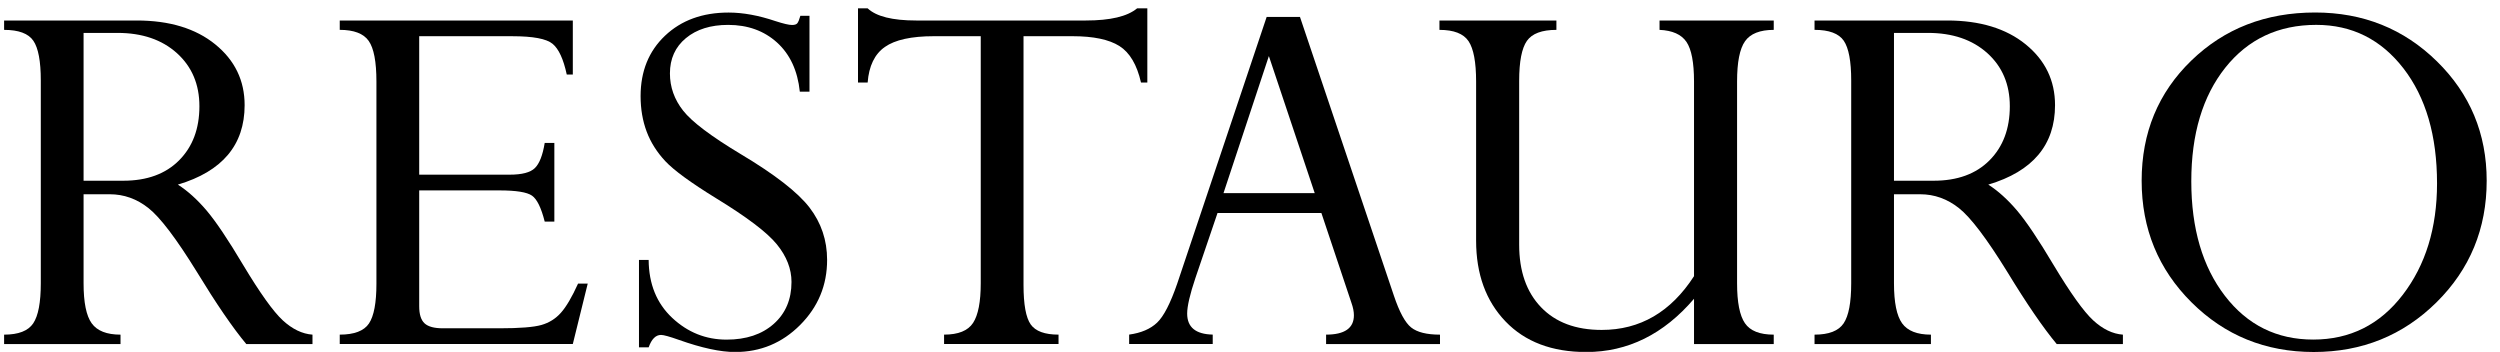
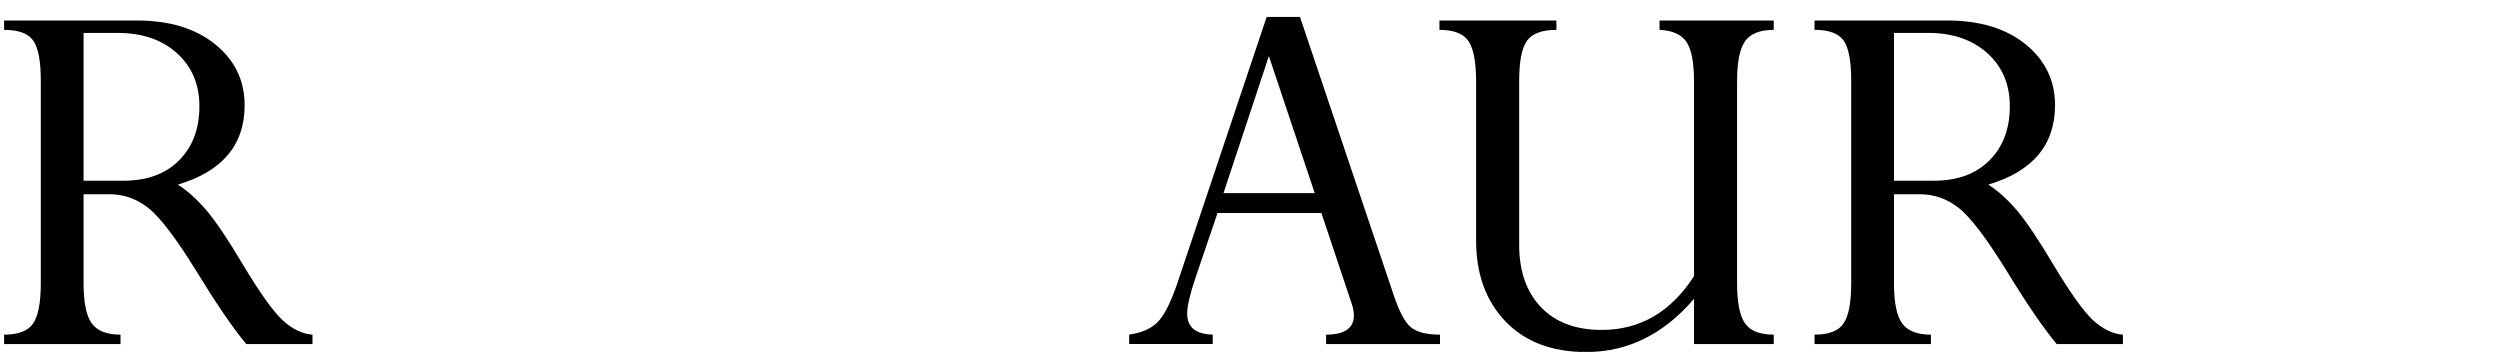
<svg xmlns="http://www.w3.org/2000/svg" width="135" height="19" viewBox="0 0 135 19" fill="none">
  <path d="M5.927 10.49H4.513V15.295C4.513 16.33 4.658 17.052 4.952 17.459C5.245 17.867 5.764 18.071 6.508 18.071V18.578H0.222V18.071C0.997 18.071 1.52 17.868 1.794 17.461C2.067 17.053 2.203 16.333 2.203 15.298V4.341C2.203 3.308 2.069 2.594 1.801 2.201C1.534 1.809 1.006 1.613 0.222 1.613V1.107H7.386C9.153 1.107 10.566 1.537 11.623 2.395C12.681 3.254 13.21 4.349 13.21 5.679C13.21 7.824 12.008 9.254 9.605 9.969C10.133 10.308 10.648 10.771 11.151 11.362C11.653 11.953 12.314 12.935 13.129 14.306C14.043 15.828 14.757 16.826 15.271 17.3C15.786 17.773 16.32 18.031 16.874 18.071V18.578H13.299C12.563 17.694 11.675 16.396 10.633 14.685C9.52 12.883 8.649 11.735 8.019 11.238C7.389 10.738 6.691 10.49 5.927 10.49ZM6.344 1.777H4.513V9.759H6.657C7.938 9.759 8.942 9.392 9.673 8.657C10.404 7.921 10.768 6.948 10.768 5.738C10.768 4.556 10.363 3.601 9.554 2.87C8.744 2.141 7.675 1.777 6.344 1.777Z" fill="black" />
-   <path d="M29.414 7.72H29.935V11.965H29.414C29.226 11.22 28.997 10.753 28.728 10.565C28.46 10.377 27.874 10.282 26.97 10.282H22.637V16.537C22.637 16.975 22.733 17.282 22.927 17.461C23.121 17.64 23.45 17.728 23.918 17.728H26.97C28.062 17.728 28.817 17.668 29.235 17.549C29.651 17.431 30.005 17.21 30.292 16.886C30.579 16.564 30.887 16.04 31.215 15.315H31.737L30.932 18.576H18.346V18.07C19.13 18.07 19.658 17.868 19.925 17.467C20.193 17.064 20.327 16.351 20.327 15.327V4.4C20.327 3.337 20.189 2.606 19.91 2.209C19.632 1.812 19.11 1.612 18.346 1.612V1.107H30.932V4.025H30.605C30.426 3.191 30.17 2.637 29.838 2.365C29.505 2.091 28.782 1.956 27.671 1.956H22.637V9.432H27.522C28.187 9.432 28.641 9.314 28.884 9.075C29.129 8.836 29.305 8.384 29.414 7.72Z" fill="black" />
-   <path d="M43.22 0.852H43.712V4.949H43.19C43.072 3.816 42.661 2.934 41.962 2.298C41.261 1.663 40.38 1.344 39.318 1.344C38.376 1.344 37.615 1.582 37.04 2.058C36.464 2.535 36.176 3.171 36.176 3.965C36.176 4.7 36.413 5.37 36.89 5.976C37.367 6.582 38.4 7.36 39.987 8.314C41.834 9.416 43.076 10.38 43.711 11.204C44.345 12.028 44.664 12.971 44.664 14.034C44.664 15.404 44.178 16.575 43.207 17.549C42.236 18.522 41.066 19.009 39.697 19.009C38.905 19.009 37.893 18.791 36.663 18.354C36.158 18.175 35.836 18.086 35.696 18.086C35.409 18.086 35.185 18.31 35.027 18.757H34.505V14.035H35.027C35.037 15.336 35.46 16.378 36.297 17.163C37.135 17.948 38.114 18.34 39.233 18.34C40.293 18.34 41.142 18.058 41.781 17.491C42.42 16.924 42.741 16.169 42.741 15.225C42.741 14.52 42.478 13.844 41.953 13.198C41.428 12.551 40.33 11.72 38.66 10.7C37.297 9.86 36.389 9.195 35.932 8.709C35.476 8.222 35.138 7.688 34.92 7.108C34.702 6.527 34.592 5.888 34.592 5.192C34.592 3.851 35.031 2.764 35.911 1.929C36.791 1.095 37.934 0.678 39.344 0.678C40.118 0.678 40.962 0.831 41.876 1.14C42.303 1.278 42.601 1.349 42.769 1.349C42.908 1.349 43.002 1.319 43.052 1.26C43.106 1.195 43.162 1.061 43.22 0.852Z" fill="black" />
-   <path d="M57.92 1.955H55.27V15.386C55.27 16.44 55.399 17.149 55.657 17.518C55.916 17.886 56.417 18.07 57.161 18.07V18.576H50.98V18.07C51.748 18.07 52.27 17.859 52.546 17.437C52.822 17.014 52.96 16.301 52.96 15.297V1.955H50.428C49.216 1.955 48.334 2.149 47.784 2.535C47.232 2.921 46.922 3.562 46.853 4.457H46.332V0.451H46.853C47.319 0.889 48.193 1.107 49.474 1.107H58.635C59.955 1.107 60.878 0.889 61.404 0.451H61.956V4.457H61.614C61.395 3.494 61.005 2.836 60.444 2.482C59.884 2.132 59.042 1.955 57.92 1.955Z" fill="black" />
  <path d="M71.609 18.576V18.07C72.61 18.07 73.111 17.721 73.111 17.025C73.111 16.825 73.066 16.602 72.977 16.352L71.355 11.502H65.746L64.553 15.01C64.255 15.895 64.107 16.537 64.107 16.934C64.107 17.671 64.567 18.049 65.487 18.068V18.575H60.974V18.068C61.621 17.98 62.122 17.764 62.48 17.426C62.838 17.088 63.2 16.386 63.568 15.321L68.4 0.913H70.198L75.27 15.966C75.568 16.852 75.879 17.425 76.202 17.683C76.526 17.942 77.044 18.071 77.76 18.071V18.578H71.609V18.576ZM66.069 10.429H70.995L68.519 3.027L66.069 10.429Z" fill="black" />
  <path d="M91.477 14.913V4.398C91.477 3.376 91.34 2.663 91.068 2.261C90.794 1.86 90.31 1.643 89.615 1.613V1.107H95.782V1.613C95.038 1.613 94.52 1.818 94.233 2.225C93.944 2.633 93.802 3.358 93.802 4.401V15.298C93.802 16.322 93.943 17.04 94.226 17.453C94.508 17.867 95.027 18.071 95.782 18.071V18.578H91.477V16.134C89.838 18.052 87.897 19.009 85.653 19.009C83.806 19.009 82.354 18.458 81.297 17.357C80.24 16.255 79.71 14.801 79.71 12.993V4.398C79.71 3.356 79.574 2.631 79.302 2.224C79.028 1.816 78.504 1.613 77.73 1.613V1.107H84.046V1.613C83.261 1.613 82.73 1.812 82.452 2.209C82.174 2.606 82.035 3.326 82.035 4.368V13.214C82.035 14.644 82.428 15.769 83.213 16.587C83.998 17.407 85.089 17.816 86.489 17.816C88.563 17.817 90.226 16.849 91.477 14.913Z" fill="black" />
  <path d="M103.69 10.49H102.275V15.295C102.275 16.33 102.421 17.052 102.714 17.459C103.007 17.867 103.526 18.071 104.27 18.071V18.578H97.985V18.071C98.759 18.071 99.282 17.868 99.556 17.461C99.83 17.053 99.965 16.333 99.965 15.298V4.341C99.965 3.308 99.831 2.594 99.564 2.201C99.296 1.809 98.77 1.612 97.985 1.612V1.107H105.148C106.915 1.107 108.329 1.537 109.386 2.395C110.443 3.254 110.972 4.349 110.972 5.679C110.972 7.824 109.771 9.254 107.368 9.969C107.896 10.308 108.41 10.771 108.914 11.362C109.416 11.953 110.076 12.935 110.891 14.306C111.805 15.828 112.519 16.826 113.034 17.3C113.548 17.773 114.082 18.031 114.637 18.071V18.578H111.062C110.327 17.694 109.438 16.396 108.396 14.685C107.284 12.883 106.413 11.735 105.783 11.238C105.151 10.738 104.454 10.49 103.69 10.49ZM104.106 1.777H102.275V9.759H104.419C105.7 9.759 106.705 9.392 107.435 8.657C108.166 7.921 108.53 6.948 108.53 5.738C108.53 4.556 108.126 3.601 107.317 2.87C106.506 2.141 105.437 1.777 104.106 1.777Z" fill="black" />
-   <path d="M115.649 9.759C115.649 7.168 116.542 5.006 118.33 3.273C120.118 1.541 122.346 0.675 125.017 0.675C127.607 0.675 129.8 1.553 131.592 3.311C133.385 5.069 134.281 7.218 134.281 9.759C134.281 12.35 133.377 14.539 131.57 16.327C129.762 18.113 127.553 19.008 124.941 19.008C122.34 19.008 120.14 18.115 118.343 16.327C116.548 14.54 115.649 12.351 115.649 9.759ZM118.33 9.789C118.33 12.341 118.936 14.404 120.146 15.976C121.358 17.551 122.946 18.337 124.913 18.337C126.899 18.337 128.51 17.533 129.746 15.924C130.982 14.315 131.6 12.31 131.6 9.906C131.6 7.324 130.994 5.252 129.783 3.688C128.571 2.125 127.003 1.343 125.077 1.343C123.032 1.343 121.396 2.113 120.169 3.651C118.943 5.192 118.33 7.237 118.33 9.789Z" fill="black" />
</svg>